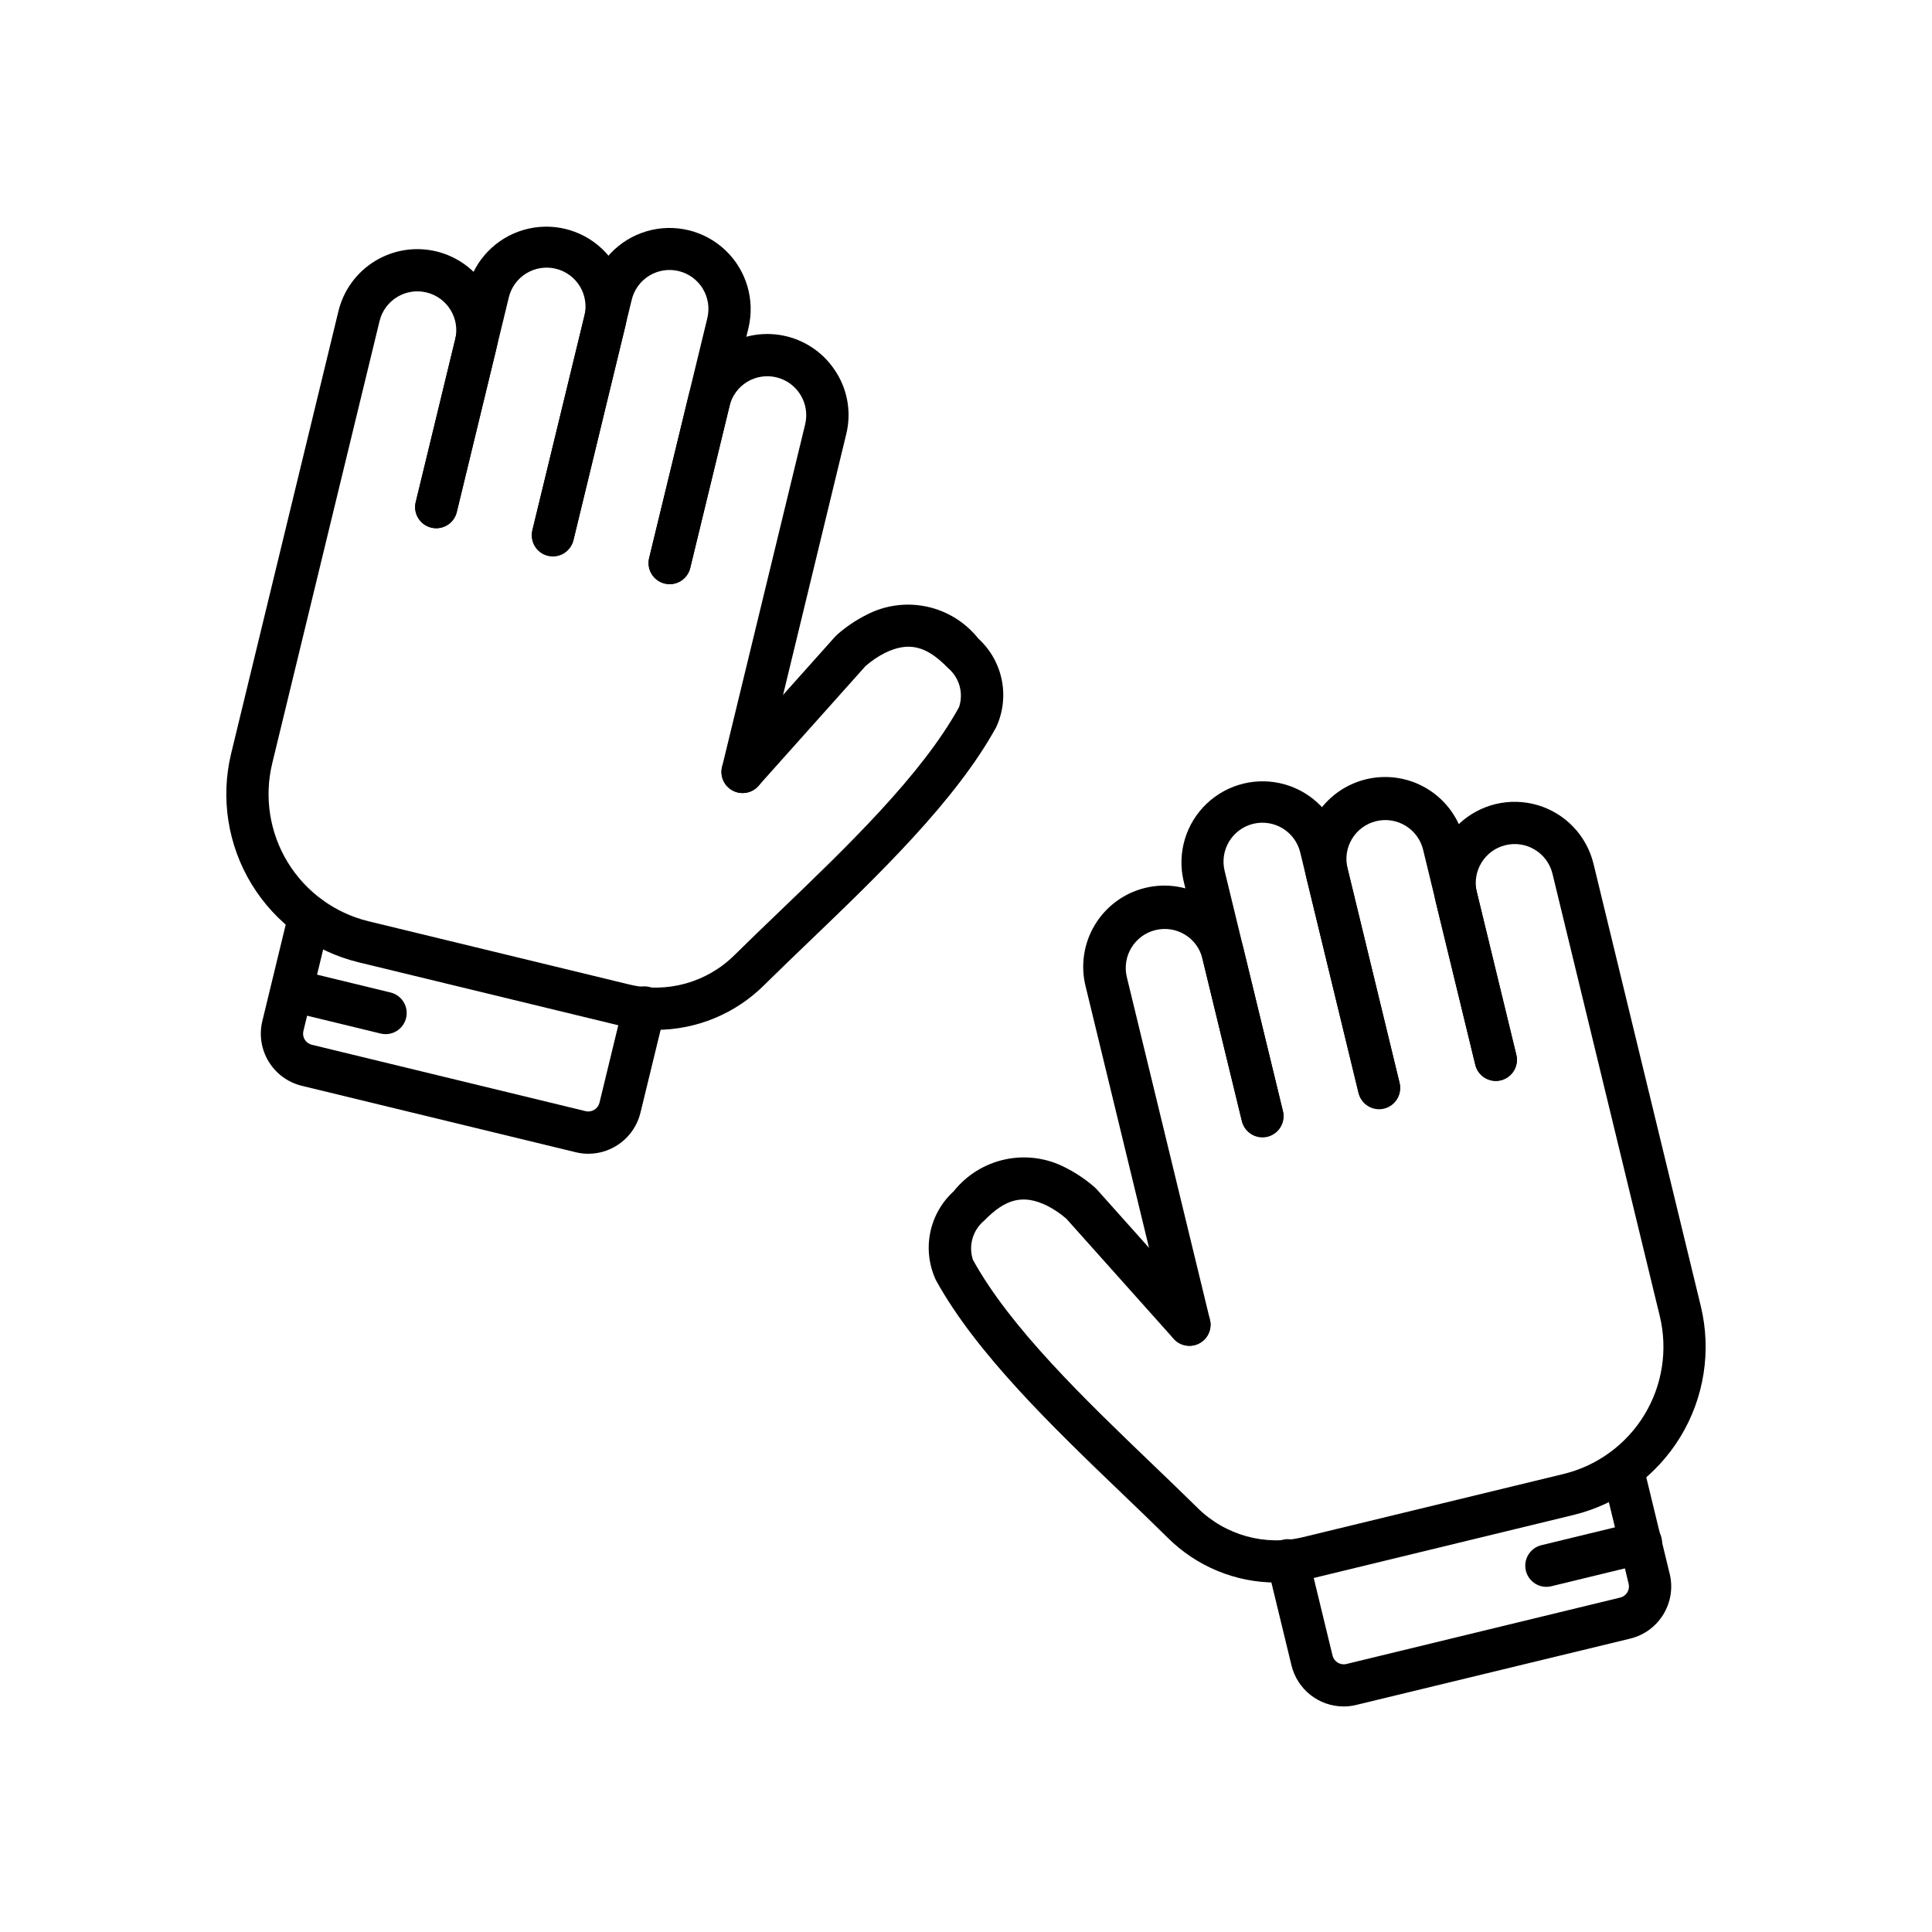
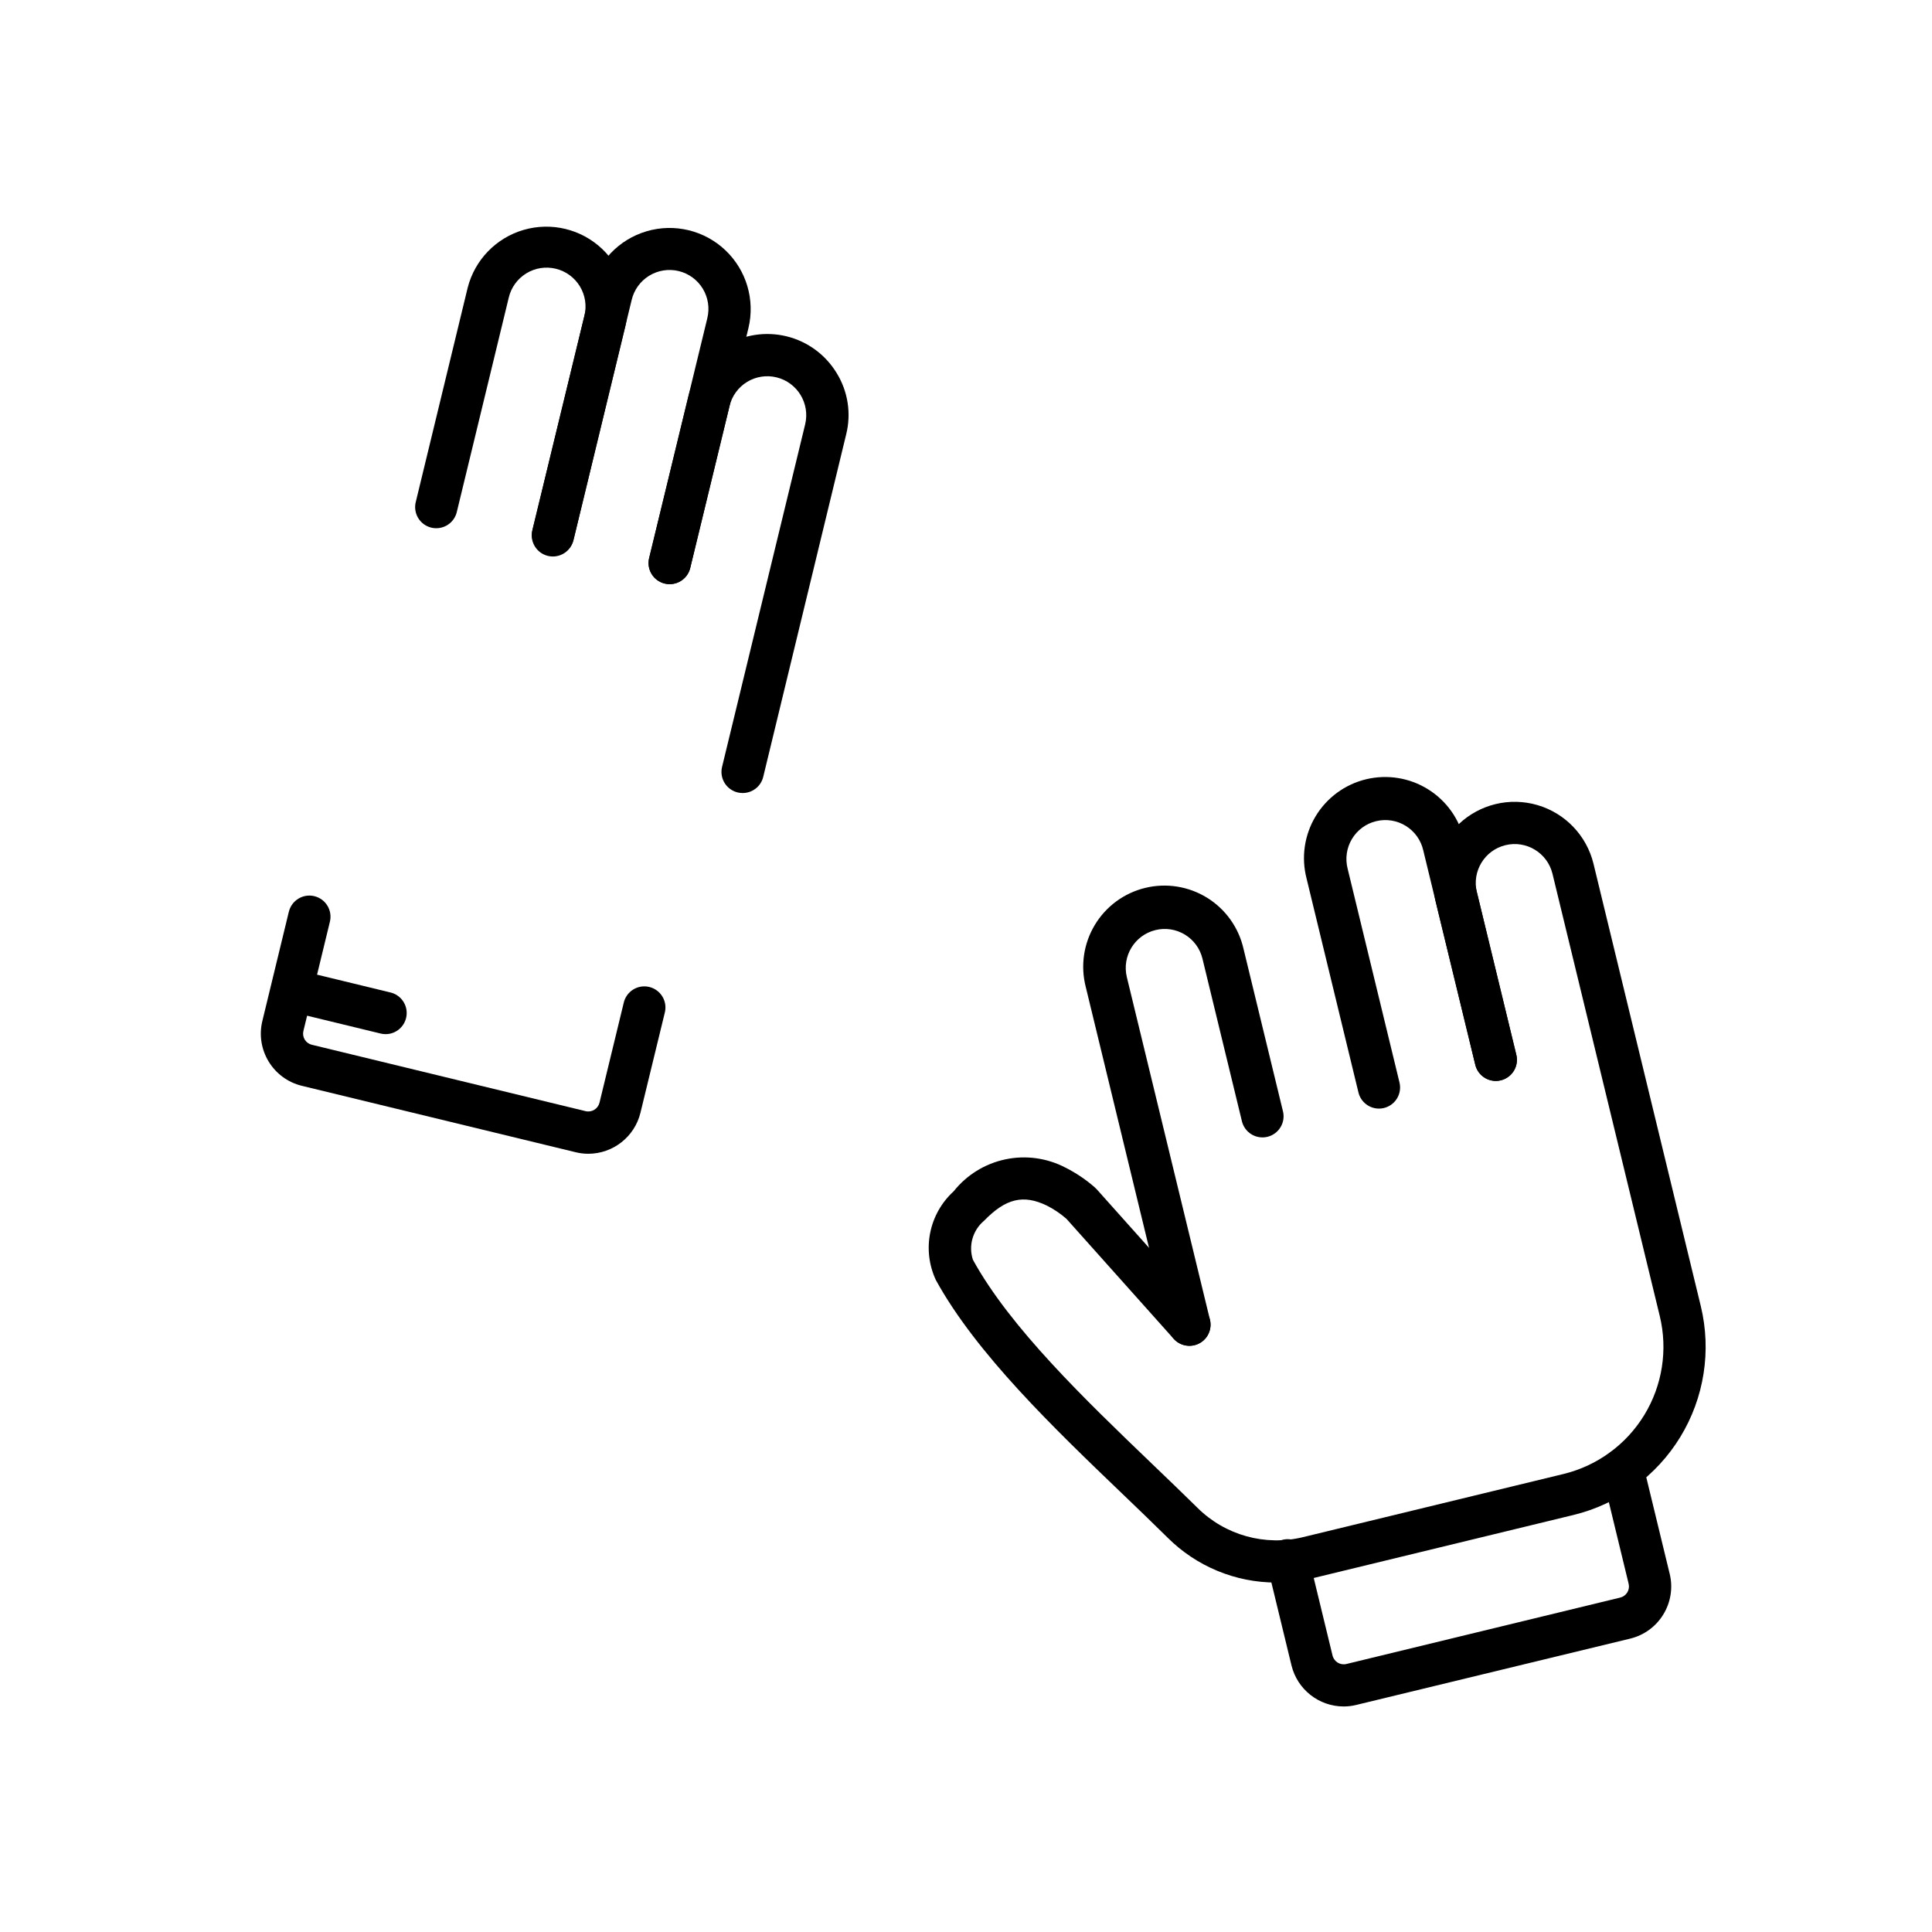
<svg xmlns="http://www.w3.org/2000/svg" fill="#000000" width="800px" height="800px" version="1.1" viewBox="144 144 512 512">
  <g>
    <path d="m290.56 291.31c-1.715 0-3.336-0.785-4.398-2.133-1.062-1.352-1.445-3.109-1.043-4.777l13.75-56.684v-0.004c0.66-2.66 0.23-5.477-1.191-7.824-1.422-2.344-3.719-4.027-6.387-4.672-2.664-0.648-5.477-0.207-7.816 1.227s-4.012 3.738-4.644 6.406l-13.738 56.684c-0.312 1.484-1.207 2.777-2.488 3.586-1.281 0.809-2.836 1.066-4.309 0.711-1.473-0.359-2.734-1.297-3.504-2.602-0.77-1.305-0.977-2.863-0.578-4.324l13.734-56.691c1.895-7.371 7.547-13.191 14.859-15.301 7.316-2.113 15.199-0.203 20.734 5.023 5.535 5.227 7.894 12.988 6.203 20.41l-13.746 56.684c-0.609 2.512-2.852 4.281-5.438 4.281z" />
    <path d="m321.48 298.81c-0.449 0-0.895-0.055-1.328-0.156-1.445-0.352-2.691-1.258-3.465-2.527-0.773-1.27-1.012-2.793-0.66-4.238l15.418-63.555-0.004 0.004c0.66-2.664 0.23-5.481-1.191-7.824-1.422-2.348-3.719-4.027-6.383-4.676-2.668-0.648-5.481-0.203-7.82 1.227-2.34 1.434-4.008 3.738-4.644 6.41l-15.41 63.551c-0.312 1.484-1.207 2.777-2.488 3.586-1.281 0.809-2.836 1.066-4.309 0.707-1.473-0.355-2.738-1.293-3.504-2.598-0.77-1.305-0.977-2.867-0.578-4.324l15.414-63.531c1.805-7.469 7.457-13.406 14.828-15.578 7.371-2.172 15.34-0.242 20.906 5.055s7.879 13.164 6.074 20.633l-15.426 63.551c-0.609 2.512-2.852 4.277-5.43 4.285z" />
    <path d="m340.8 354.16c-0.445 0-0.891-0.051-1.324-0.156-1.441-0.352-2.688-1.258-3.461-2.523-0.773-1.27-1.012-2.793-0.664-4.234l22.027-90.805c1.32-5.531-2.07-11.09-7.594-12.441-2.656-0.652-5.465-0.215-7.797 1.207-2.336 1.426-4.008 3.719-4.648 6.375l-10.422 42.941c-0.73 3.008-3.758 4.852-6.762 4.125-3.004-0.73-4.852-3.754-4.121-6.762l10.418-42.938v0.004c1.34-5.551 4.836-10.336 9.711-13.305s10.73-3.879 16.277-2.523c5.547 1.352 10.324 4.856 13.285 9.738 2.992 4.848 3.902 10.703 2.523 16.234l-21.988 90.785c-0.609 2.519-2.871 4.289-5.461 4.277z" />
-     <path d="m317.79 416.92c-3.305-0.004-6.598-0.398-9.809-1.184l-69.004-16.73c-11.801-2.875-21.977-10.316-28.297-20.688-6.324-10.371-8.273-22.824-5.426-34.633l28.434-117.22c1.344-5.543 4.836-10.328 9.707-13.297 4.871-2.969 10.719-3.883 16.266-2.539 5.543 1.348 10.324 4.836 13.293 9.707 2.969 4.871 3.883 10.723 2.539 16.266l-10.406 42.93c-0.312 1.484-1.207 2.777-2.488 3.586-1.281 0.809-2.836 1.066-4.309 0.711-1.473-0.359-2.734-1.297-3.504-2.602-0.77-1.305-0.977-2.863-0.578-4.324l10.418-42.945v-0.004c1.344-5.535-2.055-11.109-7.594-12.453-5.535-1.34-11.109 2.059-12.449 7.594l-28.449 117.23c-2.148 8.922-0.676 18.332 4.102 26.172 4.777 7.836 12.465 13.457 21.379 15.637l69.004 16.73c10.07 2.488 20.703-0.465 28.051-7.781 3.824-3.773 7.914-7.707 12.137-11.754 17.562-16.855 37.461-35.957 47.359-53.957v-0.004c1.227-3.727 0.059-7.824-2.949-10.344-5.738-5.93-10.41-7.043-16.691-4.004h-0.004c-1.848 0.949-3.578 2.117-5.144 3.484l-28.414 31.801c-2.059 2.305-5.602 2.504-7.906 0.445-2.305-2.062-2.504-5.602-0.445-7.906l28.68-32.105c0.172-0.199 0.359-0.387 0.559-0.559 2.359-2.074 4.977-3.836 7.781-5.25 4.902-2.559 10.543-3.324 15.949-2.176 5.41 1.148 10.246 4.148 13.688 8.477 3.188 2.906 5.363 6.754 6.211 10.984 0.848 4.227 0.324 8.617-1.5 12.527-10.719 19.508-31.281 39.234-49.418 56.645-4.176 4.008-8.234 7.898-12.02 11.645-7.629 7.613-17.969 11.891-28.75 11.891z" />
    <path d="m299.91 449.76c-1.133 0-2.258-0.137-3.359-0.41l-72.559-17.598c-7.629-1.855-12.312-9.539-10.469-17.168l7.023-28.965h0.004c0.723-3.004 3.75-4.852 6.754-4.125 3.008 0.727 4.852 3.75 4.125 6.758l-7.023 28.969c-0.191 0.781-0.062 1.605 0.359 2.293 0.422 0.684 1.098 1.176 1.879 1.359l72.578 17.602c1.621 0.371 3.242-0.625 3.648-2.238l6.402-26.387v-0.004c0.312-1.48 1.211-2.773 2.492-3.586 1.277-0.809 2.832-1.062 4.305-0.707 1.473 0.355 2.738 1.293 3.508 2.598 0.77 1.305 0.977 2.867 0.574 4.328l-6.422 26.406c-1.555 6.371-7.258 10.863-13.82 10.875z" />
    <path d="m246.18 418.06c-0.445 0-0.887-0.055-1.32-0.164l-24.918-6.047h0.004c-2.93-0.793-4.691-3.773-3.977-6.719 0.715-2.949 3.644-4.793 6.613-4.156l24.918 6.047h-0.004c2.758 0.664 4.578 3.285 4.242 6.102-0.332 2.816-2.723 4.938-5.559 4.938z" />
    <path d="m509.44 437.79c-2.582 0-4.828-1.77-5.438-4.281l-13.746-56.691c-1.449-5.578-0.594-11.504 2.367-16.449 2.961-4.945 7.785-8.496 13.387-9.852 5.602-1.355 11.516-0.41 16.41 2.633 4.898 3.039 8.367 7.918 9.633 13.543l13.75 56.684c0.402 1.461 0.195 3.023-0.574 4.328-0.77 1.305-2.035 2.242-3.508 2.598s-3.023 0.102-4.305-0.711c-1.281-0.809-2.18-2.102-2.488-3.582l-13.754-56.68c-0.617-2.688-2.285-5.016-4.629-6.465-2.348-1.449-5.172-1.898-7.852-1.25-2.68 0.648-4.988 2.344-6.406 4.707-1.422 2.363-1.836 5.195-1.156 7.867l13.75 56.691v-0.004c0.402 1.668 0.02 3.43-1.043 4.777-1.062 1.352-2.684 2.137-4.398 2.137z" />
-     <path d="m478.52 445.29c-2.582-0.004-4.824-1.773-5.43-4.281l-15.43-63.555c-1.738-7.438 0.602-15.242 6.144-20.496 5.547-5.258 13.461-7.18 20.797-5.047 7.336 2.129 12.992 7.992 14.859 15.402l15.41 63.57v-0.004c0.402 1.461 0.195 3.023-0.574 4.328s-2.035 2.242-3.508 2.598-3.027 0.102-4.305-0.707c-1.281-0.809-2.18-2.106-2.488-3.586l-15.406-63.559c-0.637-2.668-2.309-4.973-4.644-6.406-2.34-1.434-5.156-1.875-7.82-1.23-2.664 0.648-4.965 2.332-6.387 4.676-1.422 2.348-1.848 5.164-1.191 7.824l15.422 63.555c0.352 1.441 0.117 2.965-0.656 4.234-0.773 1.27-2.019 2.176-3.461 2.527-0.438 0.105-0.883 0.156-1.332 0.156z" />
    <path d="m459.2 500.64c-2.586-0.004-4.828-1.773-5.438-4.285l-22.023-90.797c-1.434-5.574-0.574-11.492 2.391-16.426 2.961-4.938 7.777-8.48 13.375-9.836 5.594-1.355 11.496-0.414 16.391 2.617 4.894 3.031 8.367 7.898 9.645 13.512l10.422 42.938c0.398 1.457 0.188 3.012-0.582 4.312-0.77 1.301-2.031 2.234-3.5 2.594-1.469 0.355-3.019 0.102-4.297-0.703-1.281-0.805-2.18-2.09-2.496-3.566l-10.422-42.941c-0.641-2.66-2.312-4.953-4.648-6.375-2.336-1.422-5.141-1.855-7.797-1.207-5.531 1.348-8.93 6.914-7.602 12.453l22.027 90.797c0.348 1.441 0.109 2.965-0.664 4.231-0.773 1.27-2.019 2.176-3.461 2.523-0.434 0.109-0.875 0.16-1.32 0.16z" />
    <path d="m482.2 563.39c-10.777 0.004-21.117-4.269-28.75-11.879-3.789-3.746-7.836-7.641-12.031-11.656-18.133-17.398-38.691-37.125-49.406-56.633-1.82-3.91-2.348-8.297-1.5-12.527s3.027-8.078 6.215-10.984c3.438-4.324 8.277-7.32 13.684-8.465 5.406-1.148 11.043-0.375 15.945 2.18 2.809 1.414 5.426 3.18 7.785 5.25 0.199 0.176 0.387 0.363 0.562 0.562l28.684 32.098c2.059 2.305 1.859 5.848-0.445 7.906-2.309 2.062-5.848 1.863-7.91-0.445l-28.414-31.801c-1.566-1.367-3.297-2.535-5.148-3.481-6.273-3.051-10.953-1.914-16.688 4.004v-0.004c-3.008 2.519-4.176 6.621-2.945 10.344 9.891 18.008 29.785 37.102 47.34 53.953 4.227 4.055 8.324 7.988 12.148 11.754v0.004c7.356 7.309 17.984 10.254 28.051 7.773l69.004-16.73h0.004c8.914-2.18 16.602-7.801 21.379-15.637 4.777-7.836 6.25-17.246 4.102-26.168l-28.438-117.24c-1.344-5.535-6.918-8.938-12.453-7.594-5.535 1.34-8.934 6.918-7.594 12.453l10.418 42.945c0.402 1.461 0.195 3.023-0.574 4.328-0.77 1.305-2.035 2.242-3.508 2.598s-3.023 0.102-4.305-0.711c-1.281-0.809-2.18-2.102-2.488-3.582l-10.422-42.941h-0.004c-1.809-7.469 0.504-15.336 6.066-20.637 5.562-5.301 13.527-7.231 20.902-5.066 7.371 2.168 13.027 8.102 14.836 15.57l28.434 117.23c2.848 11.805 0.898 24.262-5.422 34.633-6.324 10.367-16.5 17.809-28.301 20.684l-69.004 16.738c-3.211 0.781-6.504 1.176-9.809 1.176z" />
    <path d="m500.08 596.23c-6.559-0.012-12.262-4.496-13.82-10.871l-6.398-26.383c-0.402-1.457-0.195-3.019 0.574-4.324 0.77-1.305 2.035-2.242 3.508-2.598 1.473-0.359 3.027-0.102 4.305 0.707 1.281 0.809 2.18 2.102 2.488 3.586l6.402 26.395h0.004c0.395 1.621 2.023 2.621 3.648 2.238l72.578-17.605c0.781-0.188 1.457-0.676 1.879-1.363 0.422-0.684 0.551-1.512 0.359-2.293l-7.023-28.969c-0.727-3.004 1.117-6.031 4.125-6.758 3.004-0.723 6.027 1.121 6.754 4.129l7.023 28.965 0.004-0.004c1.844 7.633-2.84 15.312-10.469 17.168l-72.594 17.574c-1.094 0.27-2.219 0.406-3.348 0.406z" />
-     <path d="m553.81 564.53c-2.836 0-5.223-2.121-5.559-4.934-0.336-2.816 1.484-5.438 4.242-6.106l24.918-6.047c1.457-0.395 3.012-0.184 4.312 0.586 1.301 0.77 2.234 2.031 2.59 3.5 0.355 1.469 0.105 3.019-0.699 4.297-0.805 1.277-2.09 2.18-3.566 2.496l-24.918 6.047c-0.434 0.105-0.875 0.16-1.32 0.16z" />
  </g>
</svg>